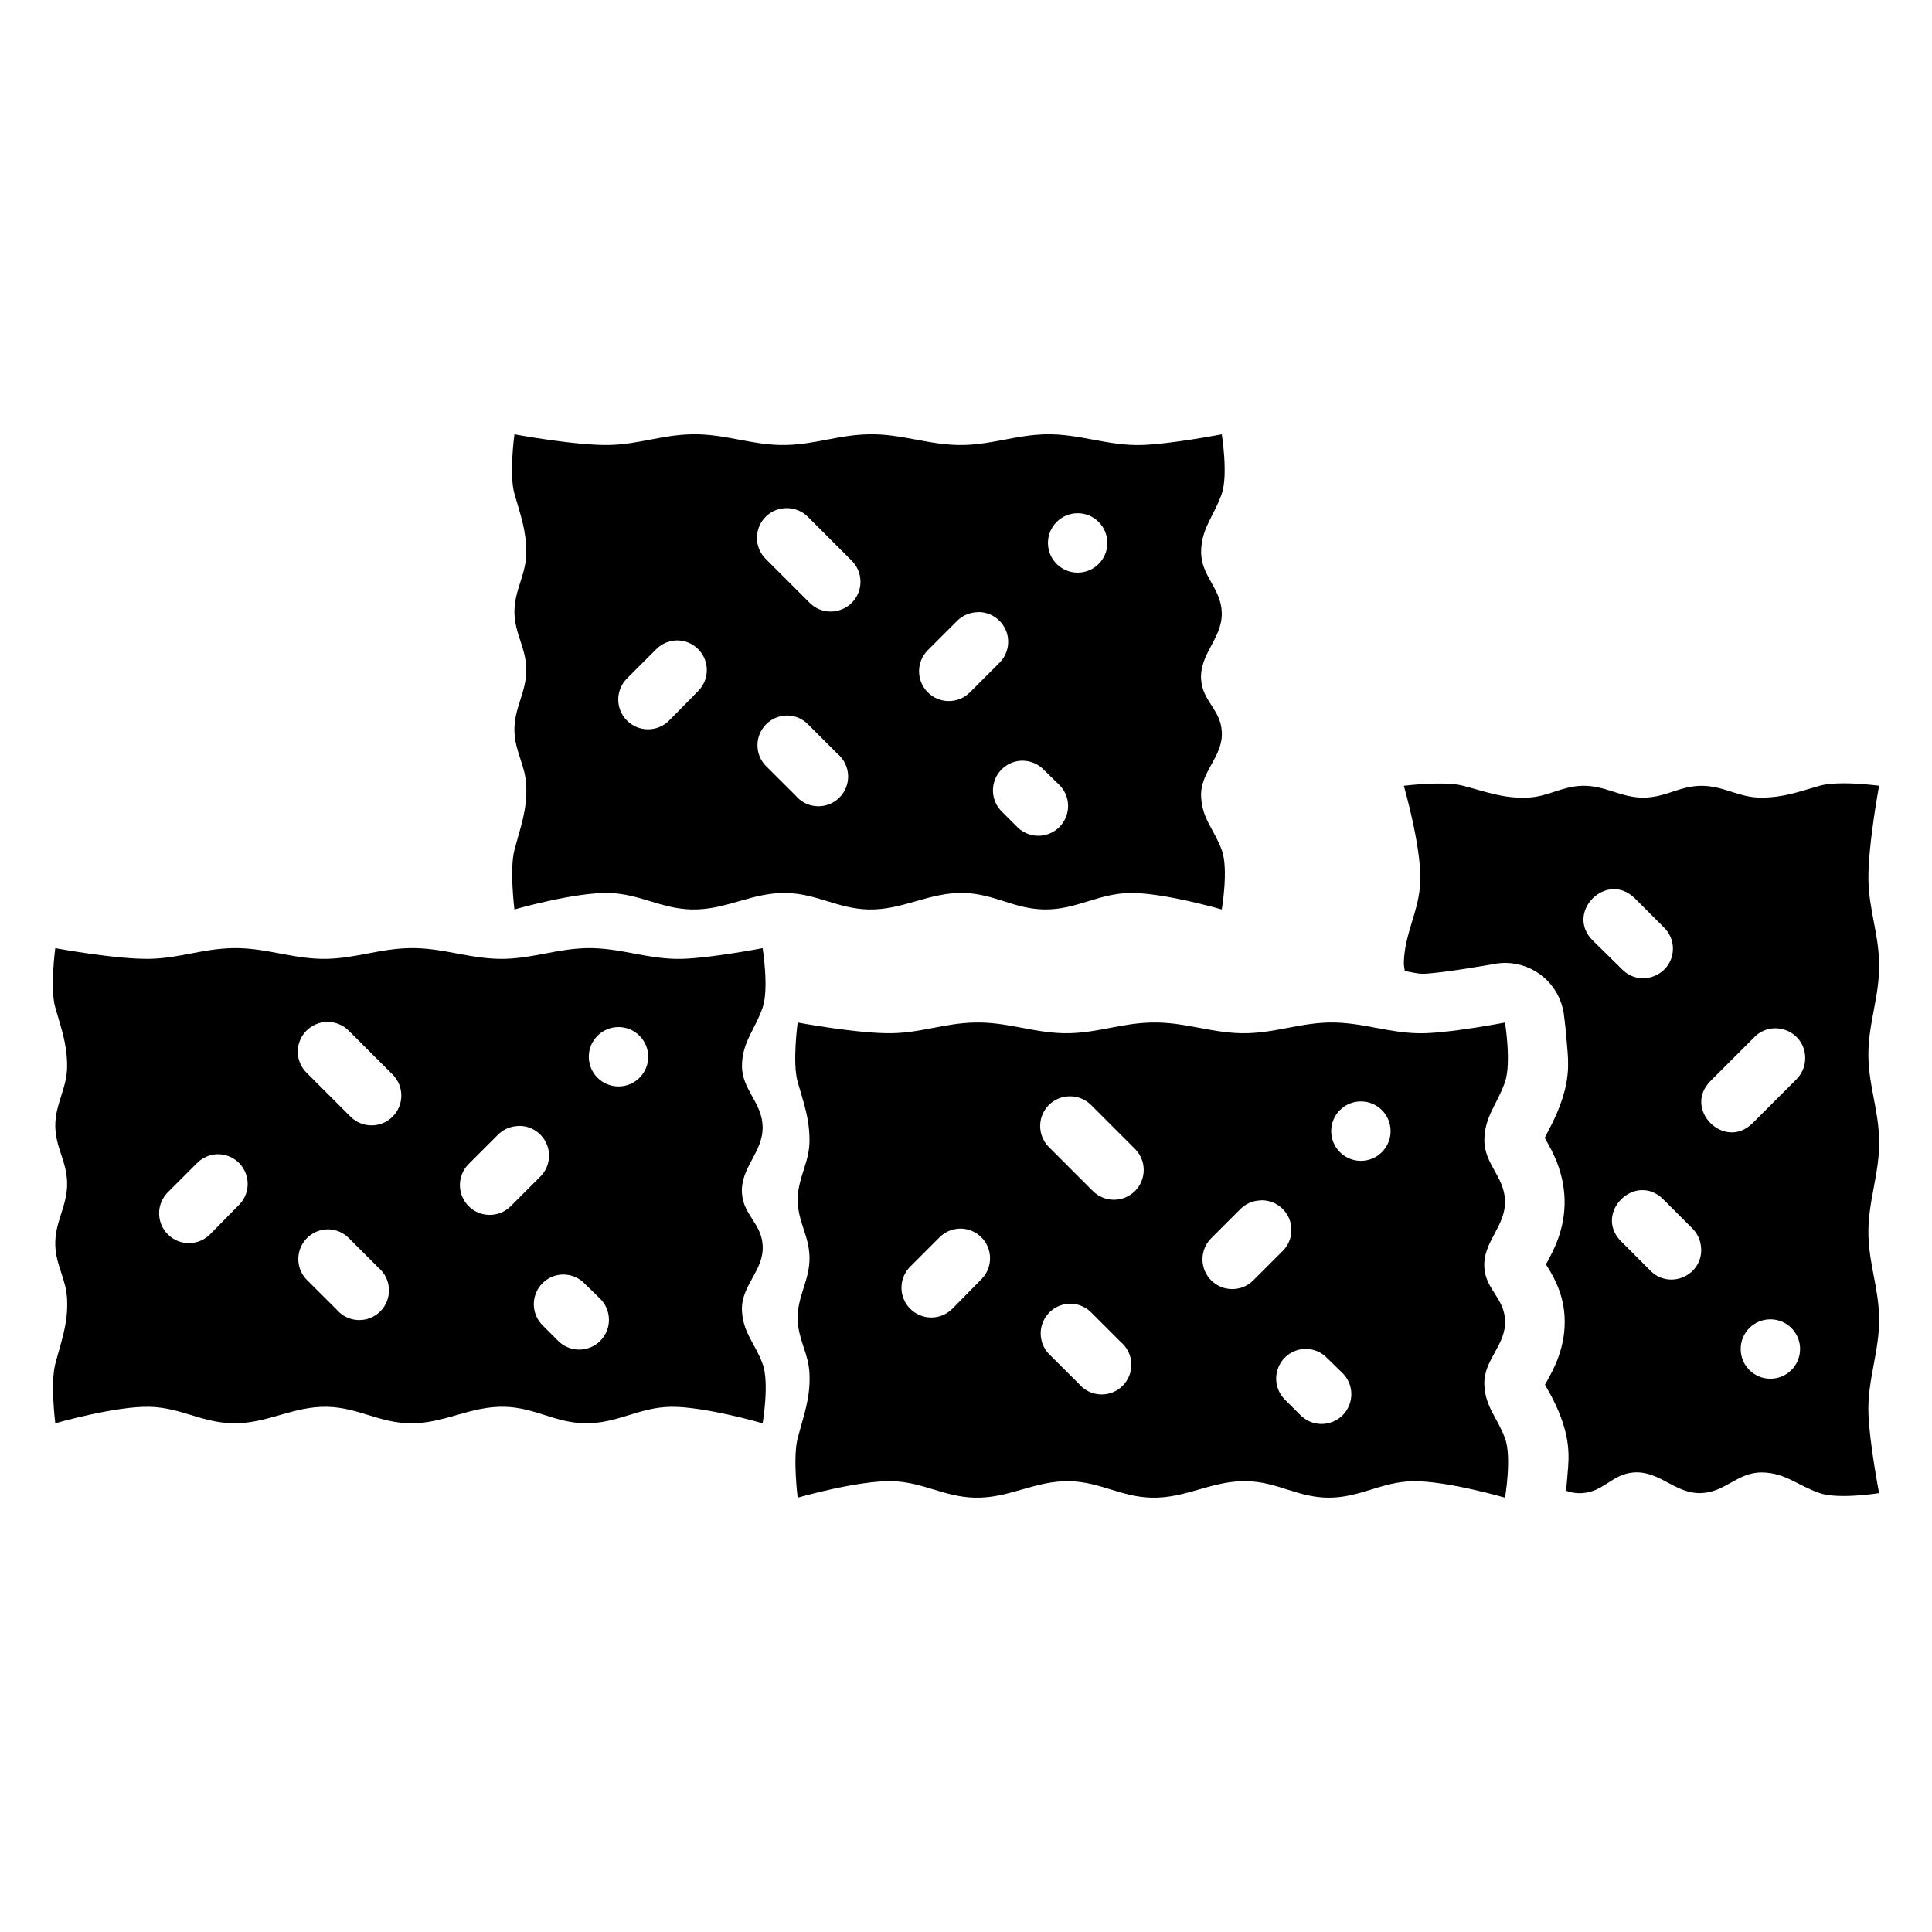
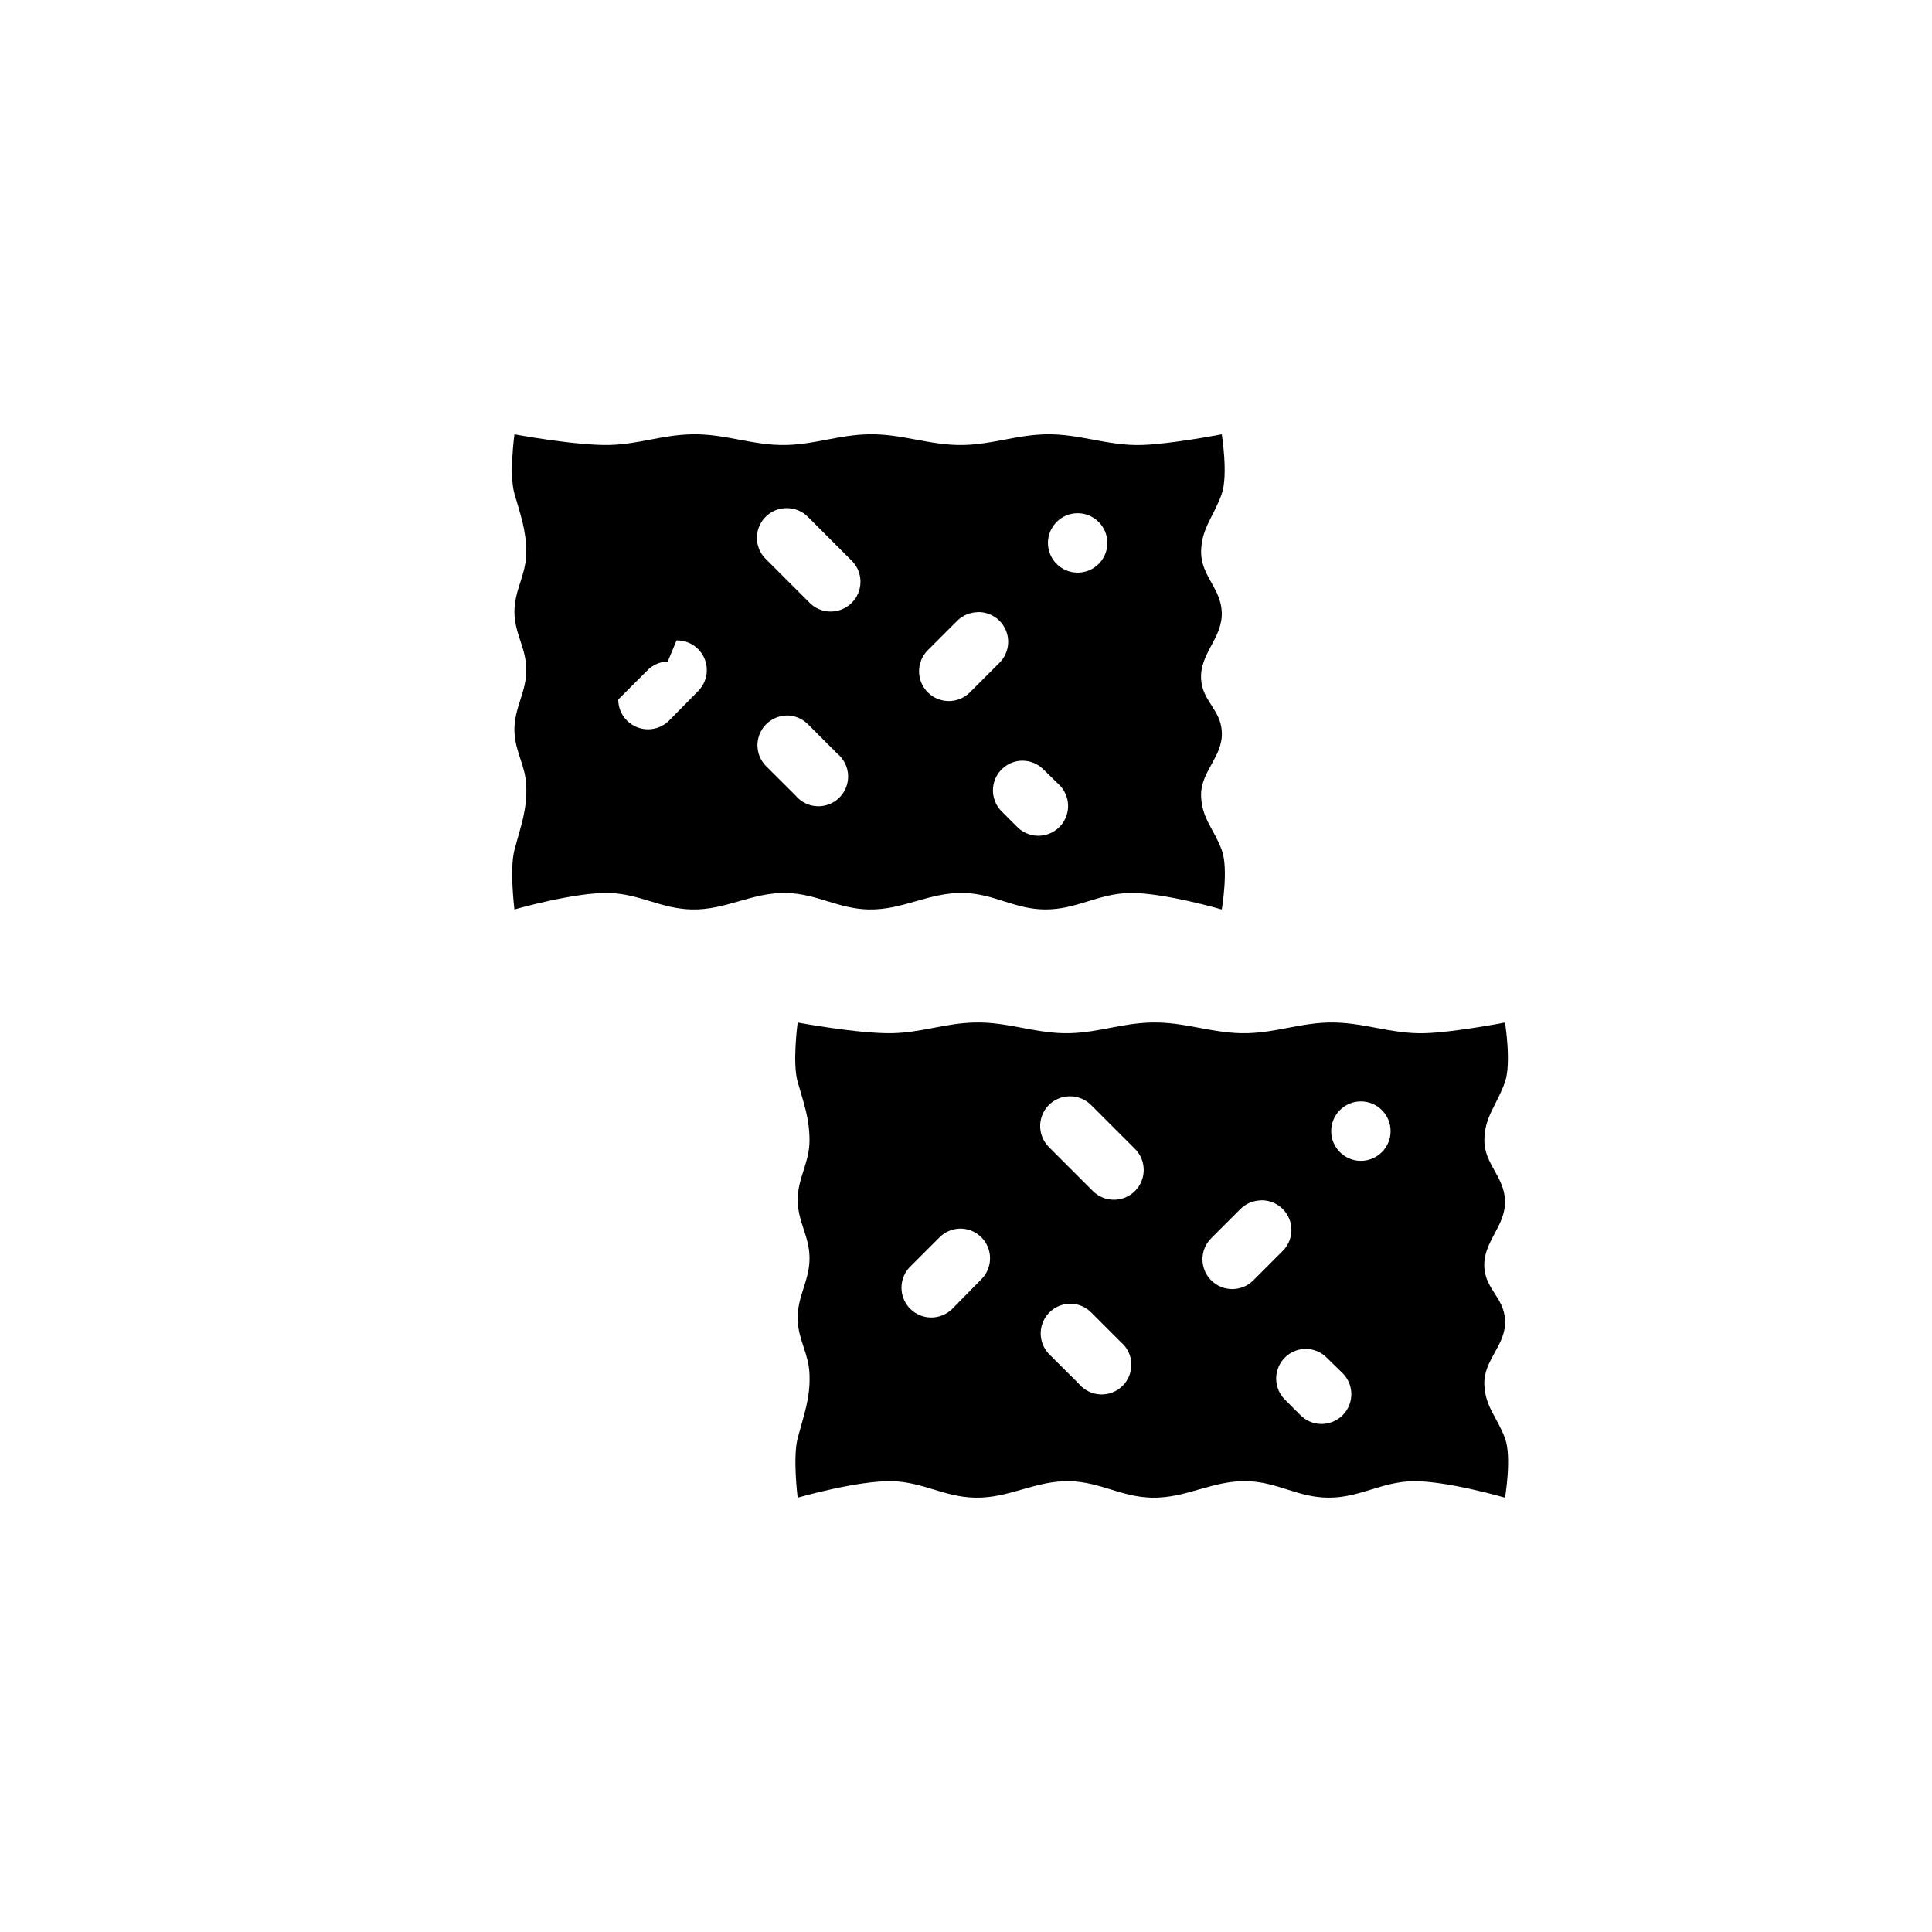
<svg xmlns="http://www.w3.org/2000/svg" fill="#000000" width="800px" height="800px" version="1.1" viewBox="144 144 512 512">
  <g>
-     <path d="m630.82 351.63c-1.715 0.059-3.344 0.238-4.613 0.613-5.66 1.617-9.496 3.09-15.344 3.137-6.074 0.059-10.07-3.195-16.145-3.137-5.734 0.117-9.207 3.016-14.945 3.137-6.188 0.117-10.328-3.312-16.512-3.137-5.625 0.18-8.988 2.957-14.605 3.137-6.301 0.238-10.746-1.523-16.883-3.137-5.106-1.344-15.742 0-15.742 0s4.606 15.941 4.367 25.094c-0.238 8.145-4.129 13.625-4.367 21.77-0.016 0.781 0.18 1.465 0.238 2.215 1.629 0.297 3.66 0.781 4.922 0.738 4.766-0.117 18.727-2.582 18.727-2.582v-0.004c1.031-0.203 2.082-0.301 3.137-0.297 3.715 0.051 7.297 1.414 10.105 3.852s4.664 5.789 5.238 9.465c0 0 0.477 3.328 0.797 7.441 0.297 4.117 1.137 8.594-1.387 15.898-1.605 4.652-3.5 7.766-4.184 9.195-0.355 0.727-0.238 0.535-0.238 0.594 0.117 0.18 0.117 0.117 0.477 0.797 1.309 2.34 4.527 7.836 4.766 15.344 0.238 8.184-3.242 14.137-4.641 16.758-0.238 0.477-0.238 0.418-0.355 0.477 1.43 2.231 4.574 7.066 4.981 13.684 0.535 8.367-3.152 14.629-4.641 17.312-0.418 0.738-0.355 0.684-0.535 0.953 0.047 0.117-0.016-0.059 0.059 0.117 0.637 1.23 2.535 4.172 4.184 8.609 2.801 7.555 1.93 12.09 1.629 16.266-0.117 1.684-0.18 1.82-0.355 3.106 1.34 0.477 2.754 0.754 4.34 0.645 5.762-0.355 7.922-5.059 13.684-5.473 6.891-0.477 10.871 5.652 17.773 5.473 6.434-0.18 9.711-5.535 16.145-5.473 6.219 0.059 9.406 3.422 15.344 5.473 5.012 1.727 15.742 0 15.742 0s-2.59-13.434-2.828-21.156c-0.297-9.113 3.066-16.594 2.828-25.707-0.238-7.781-2.59-13.59-2.828-21.371-0.238-9.055 3.066-16.438 2.828-25.492-0.18-7.84-2.59-13.715-2.828-21.555-0.238-8.992 3.066-16.312 2.828-25.309-0.18-7.902-2.648-13.867-2.828-21.77-0.18-8.934 2.828-25.094 2.828-25.094s-5.988-0.82-11.133-0.613zm-59.5 28.012c1.977-0.117 4.07 0.594 5.934 2.43l7.656 7.656c1.5 1.434 2.375 3.398 2.43 5.473 0.117 7.109-8.469 10.742-13.469 5.688l-7.781-7.656c-5.586-5.582-0.707-13.242 5.231-13.59zm41.574 37.023c4.301-0.898 9 1.977 9.473 6.981 0.016 0.238 0.031 0.477 0.031 0.738 0.016 2.125-0.828 4.164-2.34 5.66l-11.625 11.625c-7.441 7.367-18.527-3.719-11.16-11.164l11.625-11.625c1.172-1.203 2.566-1.918 4-2.215zm-34.07 42.742c1.965-0.117 4.047 0.535 5.902 2.367l7.656 7.656c1.5 1.434 2.375 3.398 2.43 5.473 0.012 0.059 0.016 0.117 0.031 0.18 0.117 7.203-8.703 10.766-13.621 5.504l-7.656-7.656c-5.469-5.582-0.637-13.16 5.262-13.531zm34.348 34.227c4.352 0 7.871 3.523 7.871 7.871 0 4.352-3.523 7.871-7.871 7.871-4.352 0-7.871-3.523-7.871-7.871 0-4.352 3.523-7.871 7.871-7.871z" />
-     <path d="m158.65 395.27s-1.457 10.664 0 15.742c1.617 5.66 3.09 9.496 3.137 15.344 0.059 6.074-3.195 10.07-3.137 16.145 0.117 5.734 3.016 9.207 3.137 14.945 0.117 6.188-3.312 10.328-3.137 16.512 0.18 5.625 2.957 8.988 3.137 14.605 0.238 6.301-1.523 10.75-3.137 16.883-1.344 5.106 0 15.742 0 15.742s15.941-4.606 25.094-4.367c8.145 0.238 13.625 4.129 21.77 4.367 9.207 0.238 16.102-4.606 25.309-4.367 8.086 0.238 13.469 4.129 21.555 4.367 9.266 0.238 16.227-4.664 25.492-4.367 8.027 0.238 13.34 4.309 21.371 4.367 8.383 0.059 14.16-4.25 22.539-4.367 8.914-0.117 24.324 4.367 24.324 4.367s1.844-10.762 0-15.742c-2.07-5.57-5.176-8.191-5.473-14.055-0.355-6.785 5.949-10.652 5.473-17.434-0.355-5.762-5.059-7.922-5.473-13.684-0.477-6.891 5.652-10.871 5.473-17.773-0.18-6.434-5.535-9.711-5.473-16.145 0.059-6.219 3.422-9.406 5.473-15.344 1.727-5.012 0-15.742 0-15.742s-13.438 2.59-21.156 2.828c-9.113 0.297-16.59-3.066-25.707-2.828-7.781 0.238-13.59 2.59-21.371 2.828-9.055 0.238-16.438-3.066-25.492-2.828-7.84 0.18-13.715 2.59-21.555 2.828-8.992 0.238-16.312-3.066-25.309-2.828-7.902 0.18-13.867 2.648-21.77 2.828-8.934 0.18-25.094-2.828-25.094-2.828zm72.141 19.559v-0.004c2.125-0.016 4.168 0.828 5.66 2.34l11.625 11.625-0.004-0.004c3.059 3.09 3.043 8.062-0.027 11.137-3.07 3.07-8.047 3.082-11.133 0.027l-11.625-11.625c-2.191-2.141-2.941-5.363-1.918-8.254 1.023-2.891 3.633-4.926 6.684-5.215 0.246-0.02 0.492-0.031 0.738-0.027zm77.121 1.352v-0.004c4.348 0 7.875 3.523 7.875 7.871s-3.527 7.871-7.875 7.871c-4.348 0-7.871-3.523-7.871-7.871s3.523-7.871 7.871-7.871zm-26.414 26.199v-0.004c3.258-0.055 6.207 1.902 7.43 4.922 1.219 3.019 0.453 6.477-1.926 8.699l-7.656 7.656c-3.082 3.074-8.074 3.07-11.152-0.008-3.082-3.078-3.082-8.07-0.008-11.152l7.656-7.656v-0.004c1.434-1.496 3.398-2.371 5.473-2.426 0.059-0.012 0.121-0.023 0.18-0.031zm-79.891 7.504 0.004-0.004c3.219-0.062 6.152 1.84 7.402 4.809 1.254 2.965 0.574 6.394-1.715 8.66l-7.656 7.781v-0.004c-3.082 3.082-8.082 3.082-11.164 0s-3.082-8.078 0-11.164l7.656-7.656c1.434-1.496 3.402-2.371 5.477-2.426zm29.211 19.895 0.004-0.004c2.129-0.008 4.172 0.848 5.66 2.367l7.781 7.781h-0.004c1.703 1.422 2.727 3.492 2.82 5.707 0.094 2.211-0.75 4.363-2.324 5.922-1.57 1.562-3.731 2.387-5.941 2.273-2.215-0.113-4.277-1.152-5.684-2.863l-7.688-7.656c-2.188-2.129-2.945-5.324-1.953-8.207 0.992-2.883 3.562-4.934 6.594-5.262 0.246-0.031 0.492-0.051 0.738-0.059zm62.547 11.992 0.004-0.004c2.133 0.023 4.164 0.91 5.629 2.457l3.812 3.719c1.59 1.453 2.519 3.492 2.566 5.641 0.051 2.152-0.781 4.231-2.301 5.758-1.52 1.523-3.594 2.359-5.746 2.316-2.152-0.047-4.191-0.965-5.648-2.551l-3.844-3.844c-2.195-2.144-2.941-5.367-1.918-8.258 1.02-2.891 3.629-4.926 6.684-5.211 0.254-0.023 0.512-0.035 0.766-0.031z" />
    <path d="m355.39 414.98s-1.457 10.664 0 15.742c1.617 5.66 3.09 9.496 3.137 15.344 0.059 6.074-3.195 10.07-3.137 16.145 0.117 5.734 3.016 9.207 3.137 14.945 0.117 6.188-3.312 10.328-3.137 16.512 0.18 5.625 2.957 8.988 3.137 14.605 0.238 6.301-1.523 10.75-3.137 16.883-1.344 5.106 0 15.742 0 15.742s15.941-4.606 25.094-4.367c8.145 0.238 13.625 4.129 21.77 4.367 9.207 0.238 16.102-4.606 25.309-4.367 8.086 0.238 13.469 4.129 21.555 4.367 9.266 0.238 16.227-4.664 25.492-4.367 8.027 0.238 13.34 4.309 21.371 4.367 8.383 0.059 14.16-4.25 22.539-4.367 8.914-0.117 24.324 4.367 24.324 4.367s1.844-10.762 0-15.742c-2.07-5.57-5.176-8.191-5.473-14.055-0.355-6.785 5.949-10.652 5.473-17.434-0.355-5.762-5.059-7.922-5.473-13.684-0.477-6.891 5.652-10.871 5.473-17.773-0.18-6.434-5.535-9.711-5.473-16.145 0.059-6.219 3.422-9.406 5.473-15.344 1.727-5.012 0-15.742 0-15.742s-13.438 2.59-21.156 2.828c-9.113 0.297-16.59-3.066-25.707-2.828-7.781 0.238-13.59 2.59-21.371 2.828-9.055 0.238-16.438-3.066-25.492-2.828-7.84 0.18-13.715 2.59-21.555 2.828-8.992 0.238-16.312-3.066-25.309-2.828-7.902 0.18-13.867 2.648-21.77 2.828-8.934 0.18-25.094-2.828-25.094-2.828zm72.141 19.559v-0.004c2.125-0.016 4.164 0.828 5.656 2.34l11.625 11.625c3.055 3.086 3.043 8.062-0.027 11.133-3.074 3.07-8.047 3.082-11.137 0.027l-11.625-11.625 0.004 0.004c-2.195-2.144-2.941-5.367-1.922-8.258 1.023-2.891 3.633-4.926 6.688-5.211 0.246-0.023 0.492-0.035 0.738-0.031zm77.121 1.352v-0.004c4.348 0 7.871 3.523 7.871 7.871 0 4.348-3.523 7.875-7.871 7.875s-7.871-3.527-7.871-7.875c0-4.348 3.523-7.871 7.871-7.871zm-26.414 26.199v-0.004c3.254-0.051 6.207 1.906 7.426 4.922 1.219 3.019 0.457 6.477-1.922 8.699l-7.656 7.656v0.004c-3.094 3.027-8.047 3-11.105-0.059-3.062-3.059-3.086-8.012-0.059-11.105l7.656-7.656c1.434-1.5 3.402-2.371 5.477-2.43 0.059-0.008 0.117-0.02 0.176-0.031zm-79.891 7.504v-0.004c3.219-0.062 6.152 1.84 7.406 4.809 1.25 2.965 0.57 6.394-1.719 8.66l-7.656 7.781c-1.48 1.48-3.488 2.312-5.582 2.312s-4.102-0.832-5.582-2.312c-1.48-1.48-2.312-3.488-2.312-5.582s0.832-4.102 2.316-5.582l7.656-7.656c1.434-1.5 3.398-2.371 5.473-2.43zm29.211 19.895 0.004-0.004c2.129-0.008 4.168 0.848 5.656 2.367l7.781 7.781c1.699 1.422 2.723 3.492 2.816 5.707 0.094 2.211-0.75 4.363-2.32 5.926-1.574 1.559-3.731 2.383-5.945 2.269-2.211-0.109-4.277-1.152-5.684-2.863l-7.688-7.656c-2.184-2.125-2.945-5.324-1.953-8.207 0.996-2.883 3.562-4.934 6.594-5.262 0.246-0.031 0.492-0.051 0.738-0.059zm62.547 11.992v-0.004c2.133 0.023 4.164 0.91 5.629 2.457l3.812 3.719h0.004c1.59 1.453 2.516 3.492 2.566 5.644 0.051 2.148-0.781 4.231-2.301 5.754-1.52 1.523-3.598 2.359-5.75 2.316-2.152-0.043-4.191-0.965-5.648-2.551l-3.844-3.844c-2.191-2.144-2.941-5.367-1.918-8.258 1.023-2.891 3.633-4.926 6.684-5.211 0.258-0.023 0.512-0.035 0.77-0.031z" />
-     <path d="m280.33 259.1s-1.457 10.664 0 15.742c1.617 5.66 3.09 9.496 3.137 15.344 0.059 6.074-3.195 10.07-3.137 16.145 0.117 5.734 3.016 9.207 3.137 14.945 0.117 6.188-3.312 10.328-3.137 16.512 0.18 5.625 2.957 8.988 3.137 14.605 0.238 6.301-1.523 10.75-3.137 16.883-1.344 5.106 0 15.742 0 15.742s15.941-4.606 25.094-4.367c8.145 0.238 13.625 4.129 21.77 4.367 9.207 0.238 16.102-4.606 25.309-4.367 8.086 0.238 13.469 4.129 21.555 4.367 9.266 0.238 16.227-4.664 25.492-4.367 8.027 0.238 13.34 4.309 21.371 4.367 8.383 0.059 14.16-4.25 22.539-4.367 8.914-0.117 24.324 4.367 24.324 4.367s1.844-10.762 0-15.742c-2.07-5.57-5.176-8.191-5.473-14.055-0.355-6.785 5.949-10.652 5.473-17.434-0.355-5.762-5.059-7.922-5.473-13.684-0.477-6.891 5.652-10.871 5.473-17.773-0.18-6.434-5.535-9.711-5.473-16.145 0.059-6.219 3.422-9.406 5.473-15.344 1.727-5.012 0-15.742 0-15.742s-13.438 2.59-21.156 2.828c-9.113 0.297-16.59-3.066-25.707-2.828-7.781 0.238-13.59 2.59-21.371 2.828-9.055 0.238-16.438-3.066-25.492-2.828-7.84 0.18-13.715 2.59-21.555 2.828-8.992 0.238-16.312-3.066-25.309-2.828-7.902 0.18-13.867 2.648-21.77 2.828-8.934 0.18-25.094-2.828-25.094-2.828zm72.141 19.559h-0.004c2.125-0.02 4.168 0.824 5.66 2.336l11.625 11.625c3.055 3.086 3.043 8.062-0.031 11.133-3.07 3.07-8.047 3.086-11.133 0.027l-11.625-11.625 0.004 0.004c-2.195-2.144-2.945-5.367-1.922-8.258s3.633-4.926 6.688-5.211c0.242-0.023 0.492-0.031 0.738-0.031zm77.121 1.352v-0.004c4.348 0 7.871 3.527 7.871 7.875 0 4.348-3.523 7.871-7.871 7.871s-7.875-3.523-7.875-7.871c0-4.348 3.527-7.875 7.875-7.875zm-26.414 26.199-0.004-0.004c3.258-0.051 6.211 1.906 7.43 4.922 1.219 3.019 0.453 6.477-1.922 8.703l-7.656 7.656h-0.004c-3.082 3.074-8.074 3.07-11.152-0.012-3.078-3.078-3.082-8.07-0.008-11.152l7.656-7.656c1.434-1.5 3.402-2.371 5.473-2.43 0.062-0.012 0.121-0.02 0.18-0.031zm-79.891 7.504v-0.004c3.219-0.062 6.152 1.844 7.406 4.809 1.25 2.965 0.57 6.394-1.719 8.66l-7.656 7.781c-1.48 1.48-3.488 2.312-5.582 2.312s-4.102-0.832-5.582-2.312c-1.48-1.48-2.312-3.488-2.312-5.582s0.832-4.102 2.312-5.582l7.656-7.656h0.004c1.434-1.5 3.398-2.371 5.473-2.426zm29.211 19.895v-0.004c2.129-0.008 4.172 0.848 5.66 2.371l7.781 7.781v-0.004c1.699 1.422 2.723 3.492 2.816 5.707 0.094 2.215-0.75 4.363-2.324 5.926-1.57 1.559-3.731 2.383-5.941 2.273-2.215-0.113-4.277-1.152-5.684-2.867l-7.688-7.656c-2.184-2.125-2.945-5.324-1.953-8.207 0.996-2.883 3.562-4.934 6.594-5.262 0.246-0.031 0.492-0.051 0.738-0.059zm62.547 11.992v-0.004c2.133 0.023 4.164 0.91 5.629 2.461l3.812 3.719h0.004c1.586 1.449 2.516 3.488 2.566 5.641 0.047 2.152-0.781 4.231-2.301 5.754-1.523 1.523-3.598 2.359-5.75 2.316-2.152-0.043-4.191-0.965-5.648-2.551l-3.844-3.844c-2.191-2.144-2.941-5.367-1.918-8.258 1.023-2.891 3.633-4.922 6.684-5.211 0.258-0.023 0.512-0.031 0.77-0.031z" />
+     <path d="m280.33 259.1s-1.457 10.664 0 15.742c1.617 5.66 3.09 9.496 3.137 15.344 0.059 6.074-3.195 10.07-3.137 16.145 0.117 5.734 3.016 9.207 3.137 14.945 0.117 6.188-3.312 10.328-3.137 16.512 0.18 5.625 2.957 8.988 3.137 14.605 0.238 6.301-1.523 10.75-3.137 16.883-1.344 5.106 0 15.742 0 15.742s15.941-4.606 25.094-4.367c8.145 0.238 13.625 4.129 21.77 4.367 9.207 0.238 16.102-4.606 25.309-4.367 8.086 0.238 13.469 4.129 21.555 4.367 9.266 0.238 16.227-4.664 25.492-4.367 8.027 0.238 13.34 4.309 21.371 4.367 8.383 0.059 14.16-4.25 22.539-4.367 8.914-0.117 24.324 4.367 24.324 4.367s1.844-10.762 0-15.742c-2.07-5.57-5.176-8.191-5.473-14.055-0.355-6.785 5.949-10.652 5.473-17.434-0.355-5.762-5.059-7.922-5.473-13.684-0.477-6.891 5.652-10.871 5.473-17.773-0.18-6.434-5.535-9.711-5.473-16.145 0.059-6.219 3.422-9.406 5.473-15.344 1.727-5.012 0-15.742 0-15.742s-13.438 2.59-21.156 2.828c-9.113 0.297-16.59-3.066-25.707-2.828-7.781 0.238-13.59 2.59-21.371 2.828-9.055 0.238-16.438-3.066-25.492-2.828-7.84 0.18-13.715 2.59-21.555 2.828-8.992 0.238-16.312-3.066-25.309-2.828-7.902 0.18-13.867 2.648-21.77 2.828-8.934 0.18-25.094-2.828-25.094-2.828zm72.141 19.559h-0.004c2.125-0.02 4.168 0.824 5.66 2.336l11.625 11.625c3.055 3.086 3.043 8.062-0.031 11.133-3.07 3.07-8.047 3.086-11.133 0.027l-11.625-11.625 0.004 0.004c-2.195-2.144-2.945-5.367-1.922-8.258s3.633-4.926 6.688-5.211c0.242-0.023 0.492-0.031 0.738-0.031zm77.121 1.352v-0.004c4.348 0 7.871 3.527 7.871 7.875 0 4.348-3.523 7.871-7.871 7.871s-7.875-3.523-7.875-7.871c0-4.348 3.527-7.875 7.875-7.875zm-26.414 26.199-0.004-0.004c3.258-0.051 6.211 1.906 7.43 4.922 1.219 3.019 0.453 6.477-1.922 8.703l-7.656 7.656h-0.004c-3.082 3.074-8.074 3.07-11.152-0.012-3.078-3.078-3.082-8.07-0.008-11.152l7.656-7.656c1.434-1.5 3.402-2.371 5.473-2.43 0.062-0.012 0.121-0.02 0.18-0.031zm-79.891 7.504v-0.004c3.219-0.062 6.152 1.844 7.406 4.809 1.25 2.965 0.57 6.394-1.719 8.66l-7.656 7.781c-1.48 1.48-3.488 2.312-5.582 2.312s-4.102-0.832-5.582-2.312c-1.48-1.48-2.312-3.488-2.312-5.582l7.656-7.656h0.004c1.434-1.5 3.398-2.371 5.473-2.426zm29.211 19.895v-0.004c2.129-0.008 4.172 0.848 5.66 2.371l7.781 7.781v-0.004c1.699 1.422 2.723 3.492 2.816 5.707 0.094 2.215-0.75 4.363-2.324 5.926-1.57 1.559-3.731 2.383-5.941 2.273-2.215-0.113-4.277-1.152-5.684-2.867l-7.688-7.656c-2.184-2.125-2.945-5.324-1.953-8.207 0.996-2.883 3.562-4.934 6.594-5.262 0.246-0.031 0.492-0.051 0.738-0.059zm62.547 11.992v-0.004c2.133 0.023 4.164 0.91 5.629 2.461l3.812 3.719h0.004c1.586 1.449 2.516 3.488 2.566 5.641 0.047 2.152-0.781 4.231-2.301 5.754-1.523 1.523-3.598 2.359-5.75 2.316-2.152-0.043-4.191-0.965-5.648-2.551l-3.844-3.844c-2.191-2.144-2.941-5.367-1.918-8.258 1.023-2.891 3.633-4.922 6.684-5.211 0.258-0.023 0.512-0.031 0.77-0.031z" />
  </g>
</svg>